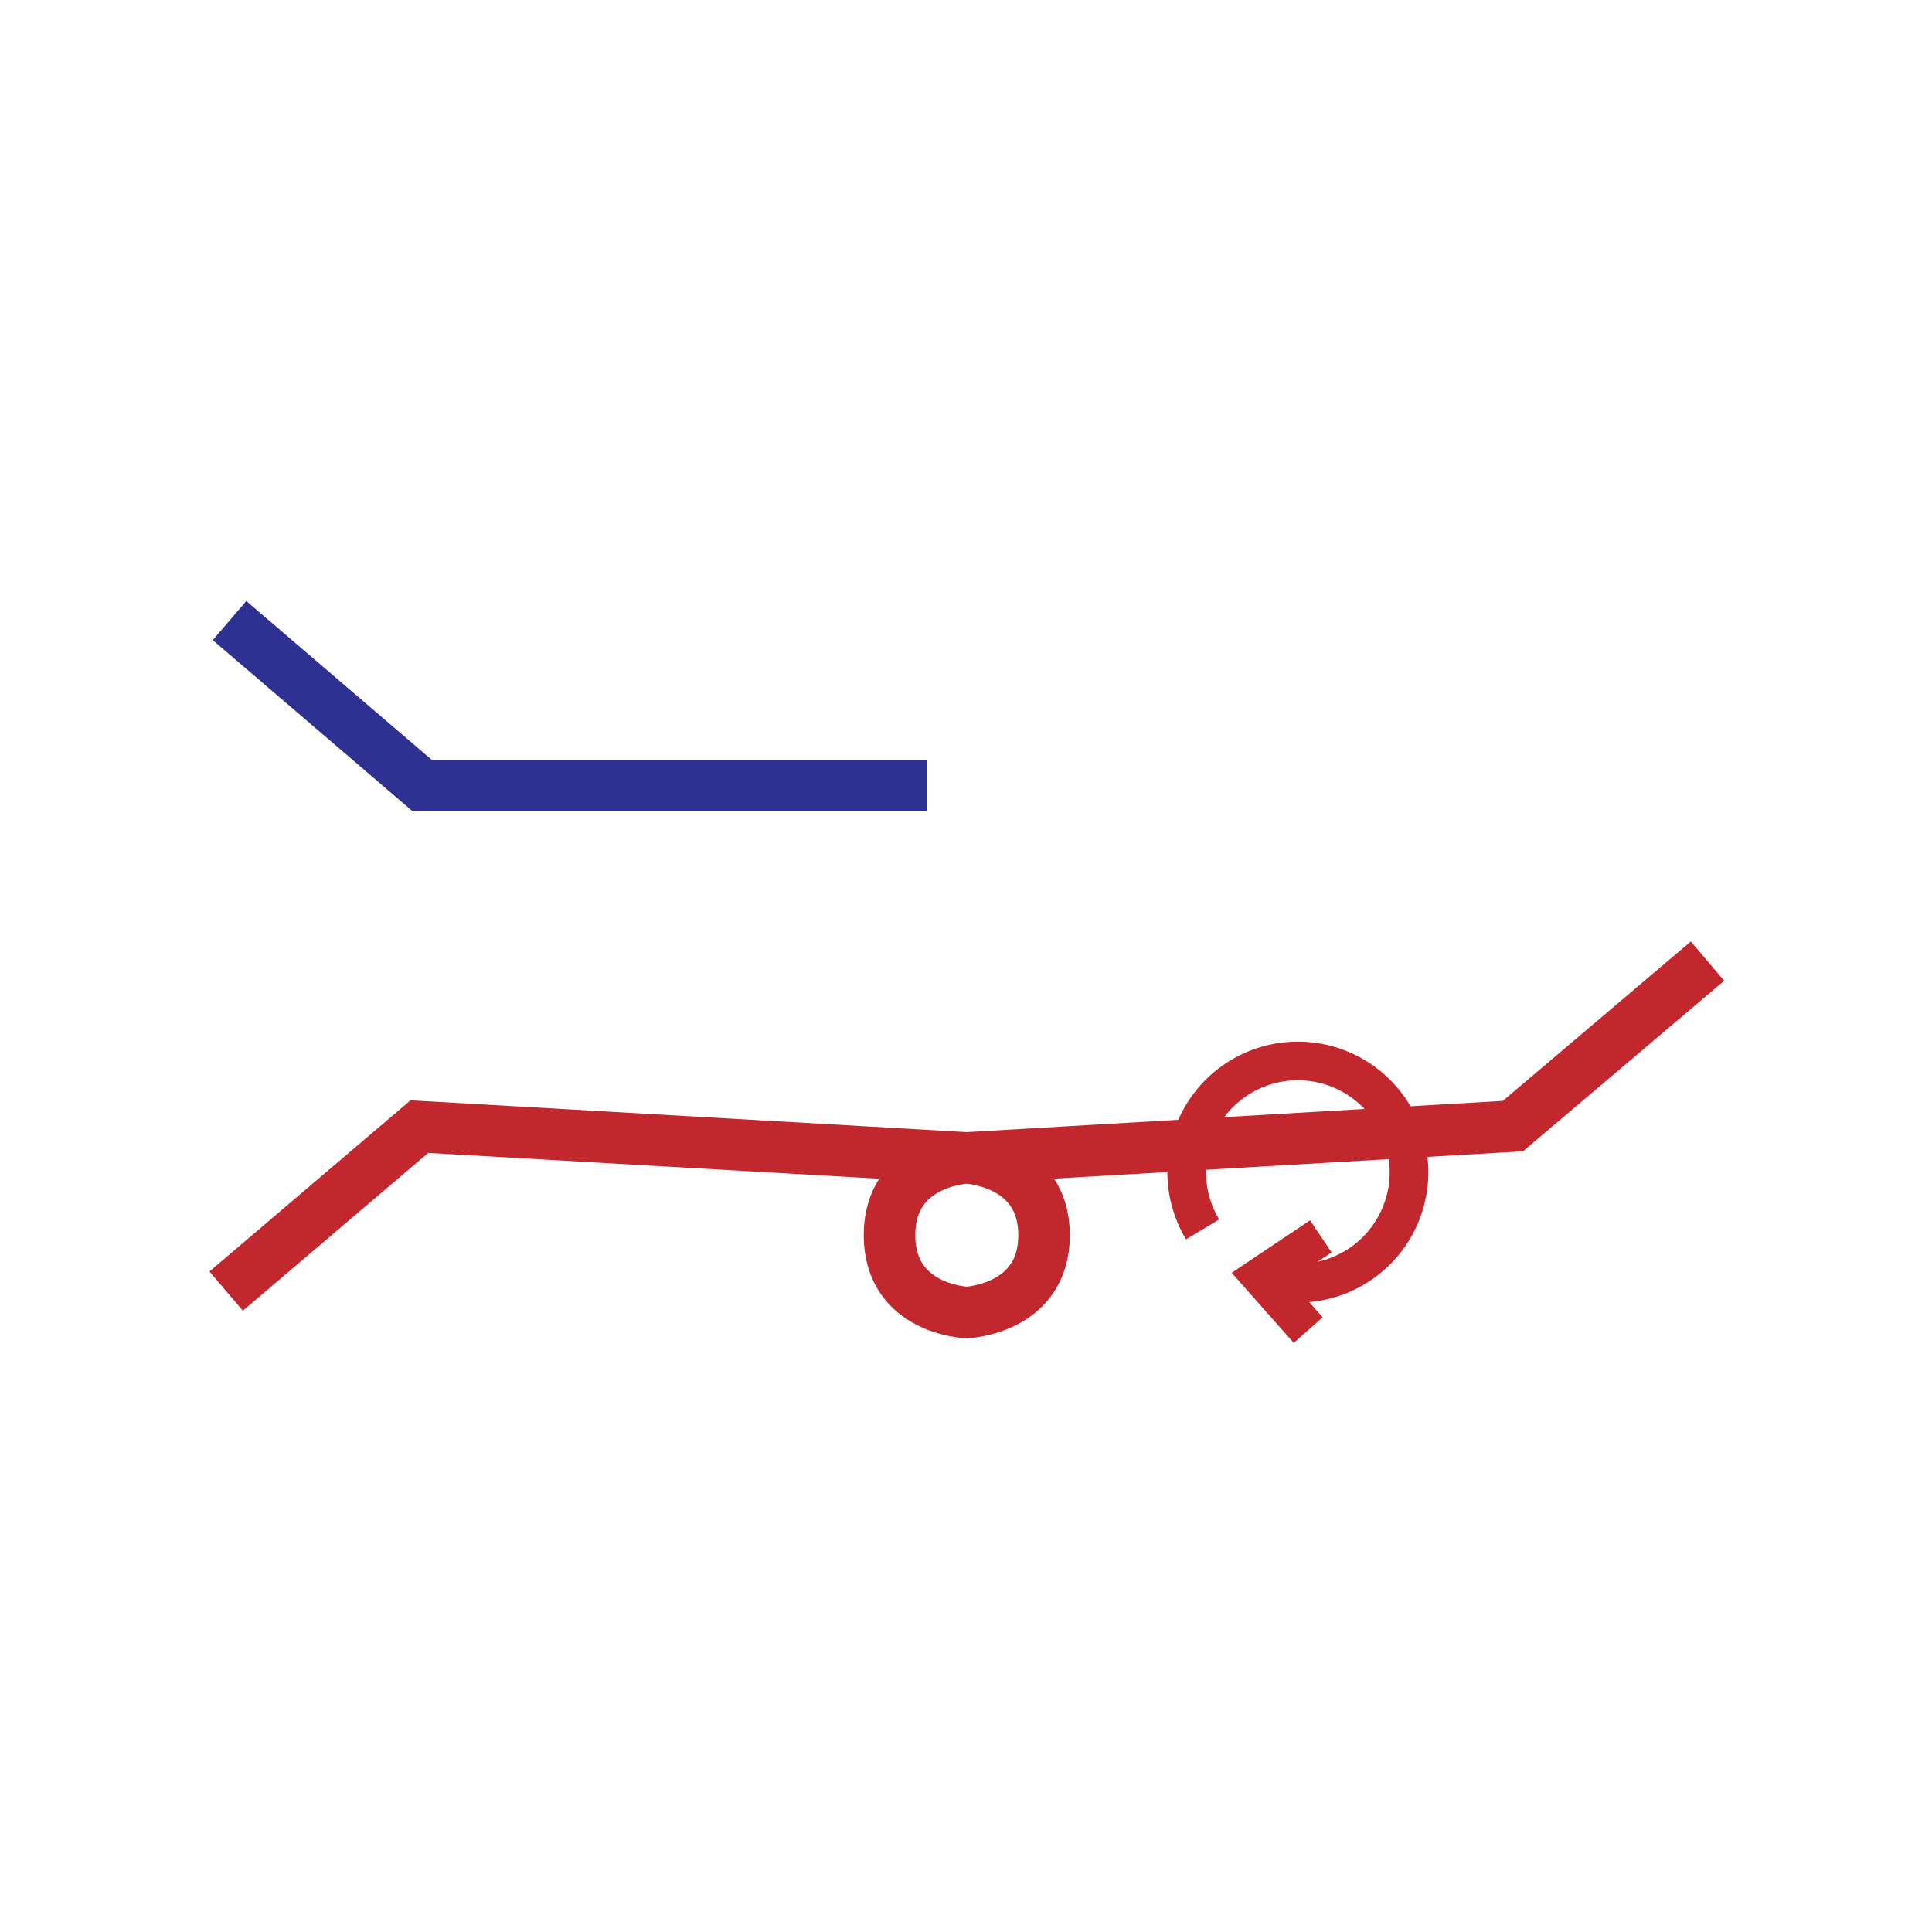
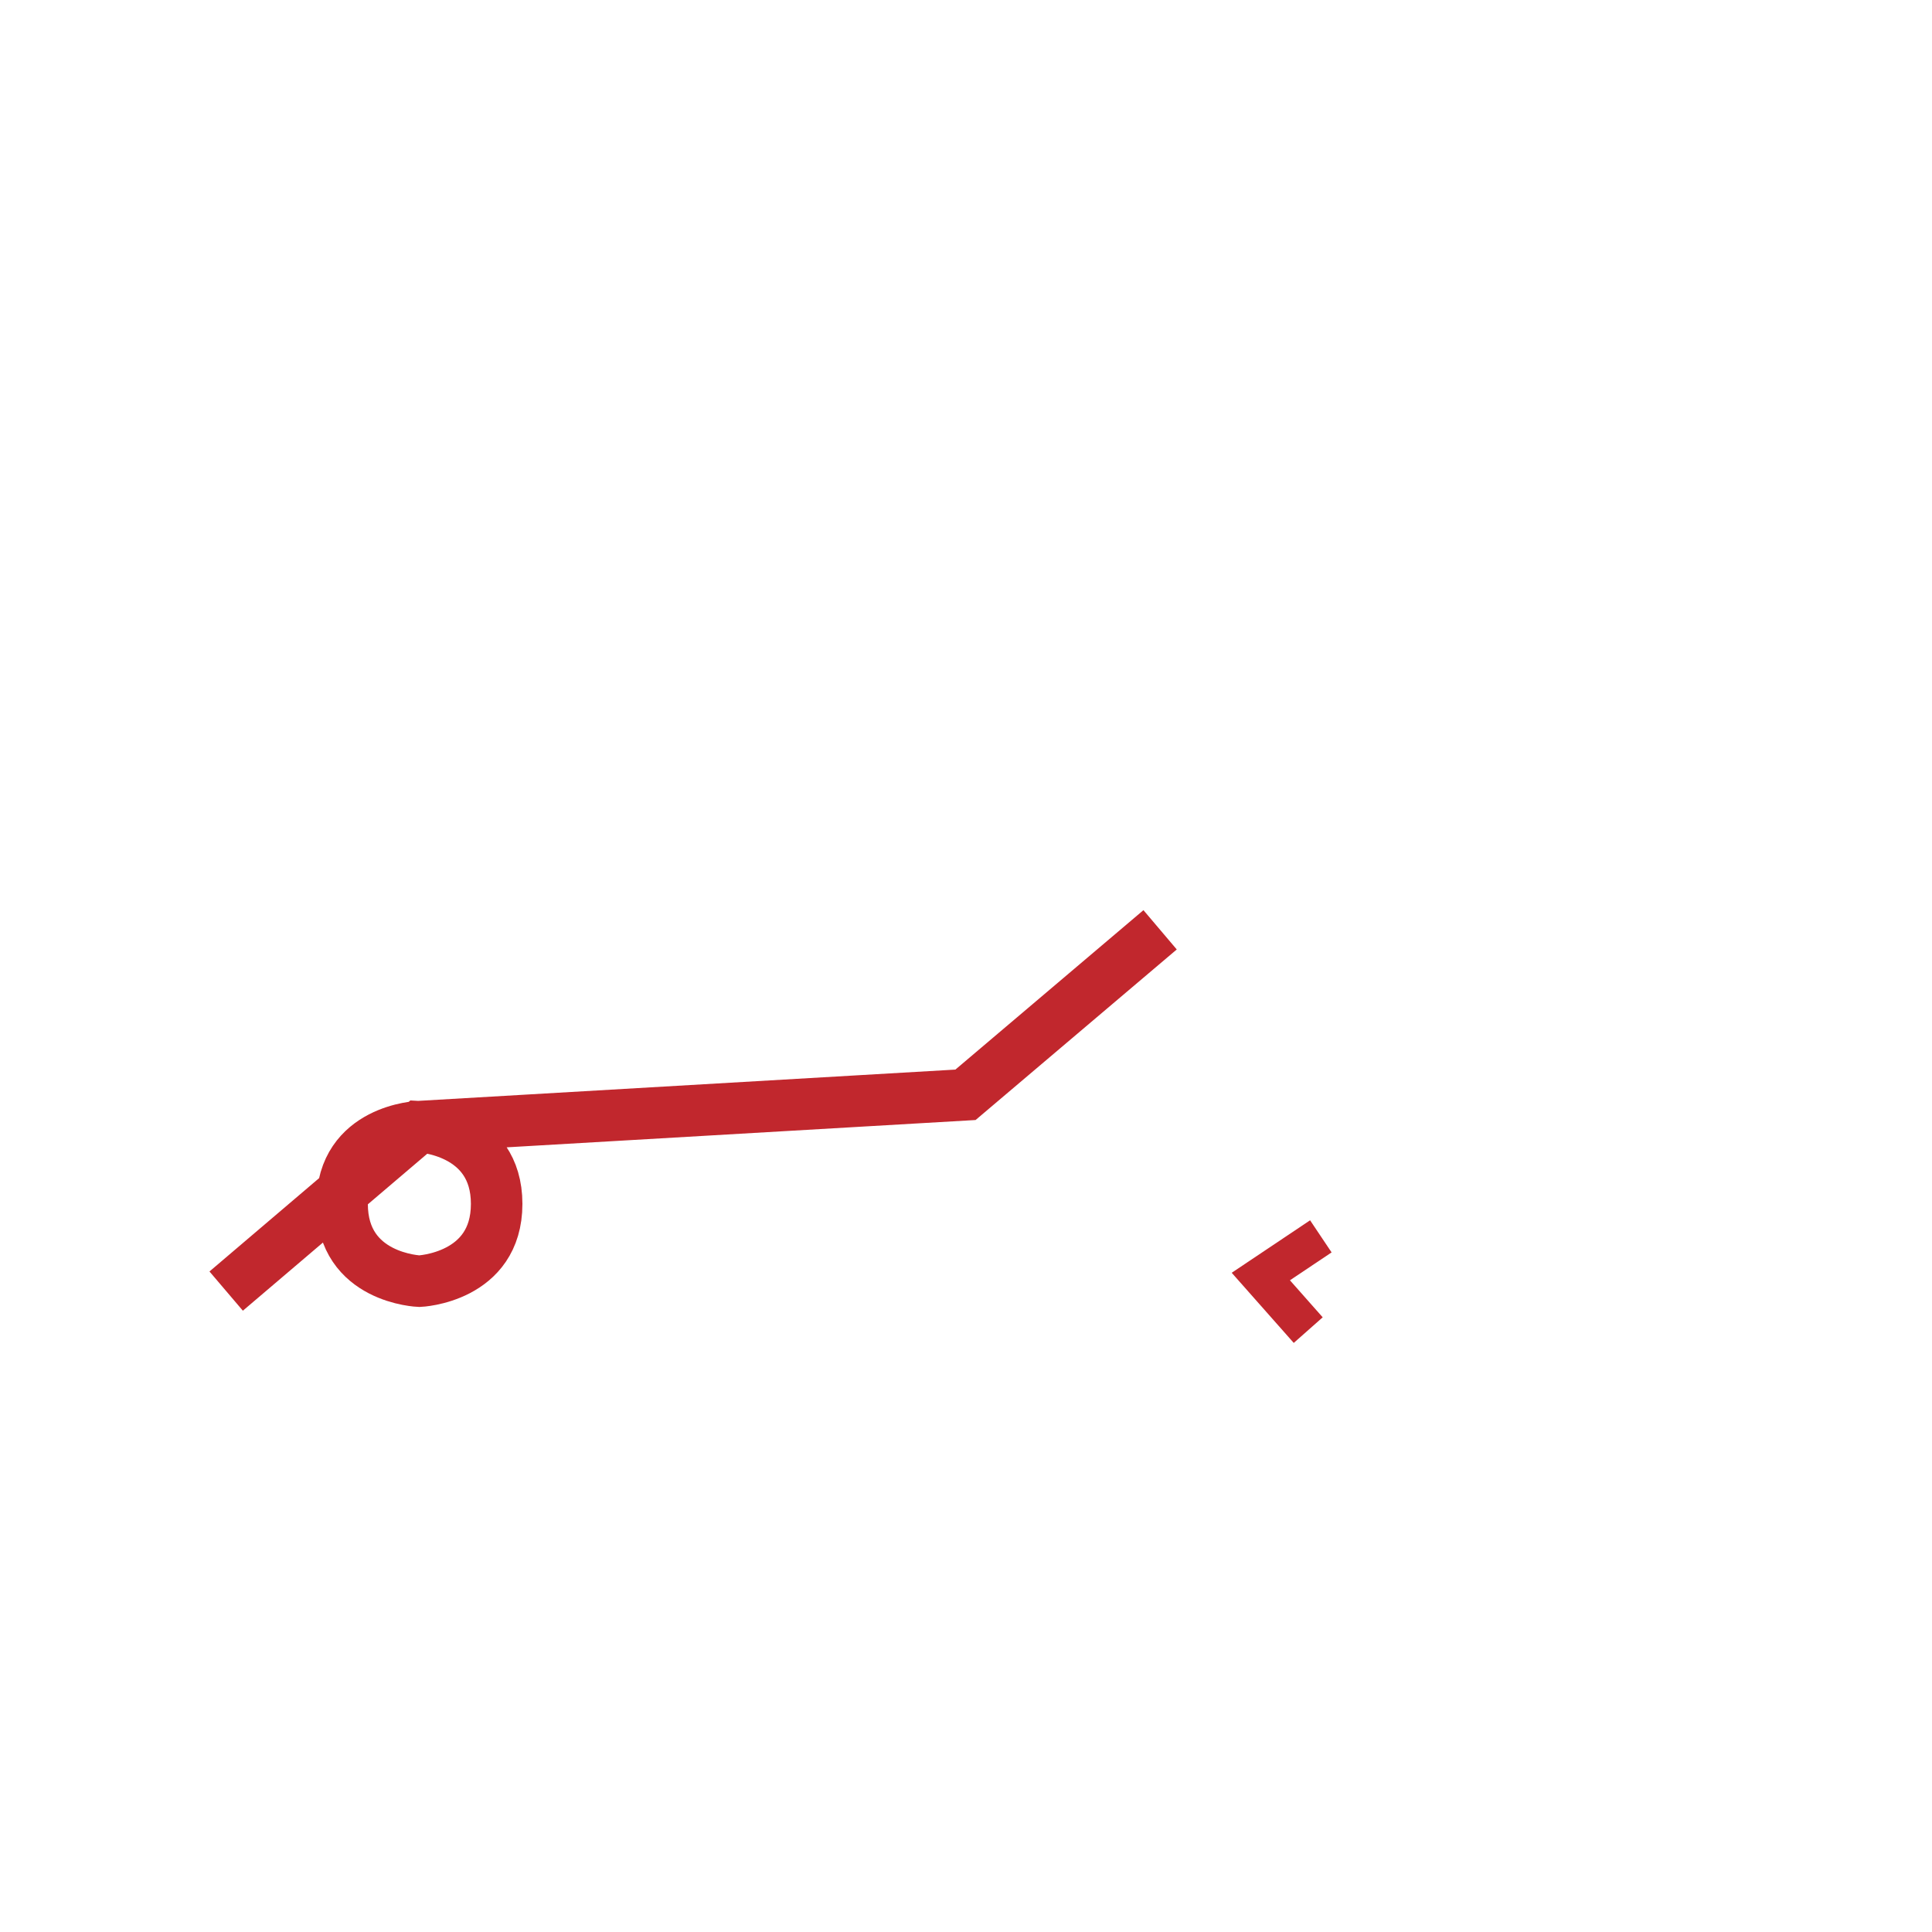
<svg xmlns="http://www.w3.org/2000/svg" id="step_S_" data-name="step (S)" viewBox="0 0 150 150">
  <defs>
    <style>.cls-1{fill:#fff;}.cls-2,.cls-3,.cls-4{fill:none;stroke-miterlimit:10;}.cls-2,.cls-4{stroke:#c1272d;}.cls-2,.cls-3{stroke-width:4px;}.cls-3{stroke:#2e3192;}.cls-4{stroke-width:3px;}</style>
  </defs>
  <title>choreology-Bump</title>
  <g id="_3_American_Spin-2" data-name="3 American Spin">
-     <rect class="cls-1" width="150" height="150" />
-     <path id="A2_basic_turn" data-name="A2 basic turn" class="cls-2" d="M17.56,100.24l15-12.77L75.06,89.9s6,0.25,6,6-6,6-6,6-6-.21-6-6,6-6,6-6l42.4-2.47,15.11-12.81" />
-     <polyline id="A2_basic_turn-2" data-name="A2 basic turn" class="cls-3" points="17.82 48.18 32.79 61 72 61" />
-     <path class="cls-4" d="M97.81,99.11a8.63,8.63,0,1,0-4.44-3.66" />
+     <path id="A2_basic_turn" data-name="A2 basic turn" class="cls-2" d="M17.56,100.24l15-12.77s6,0.25,6,6-6,6-6,6-6-.21-6-6,6-6,6-6l42.4-2.47,15.11-12.81" />
    <polyline class="cls-4" points="101.57 103.27 97.89 99.11 102.55 95.99" />
  </g>
</svg>